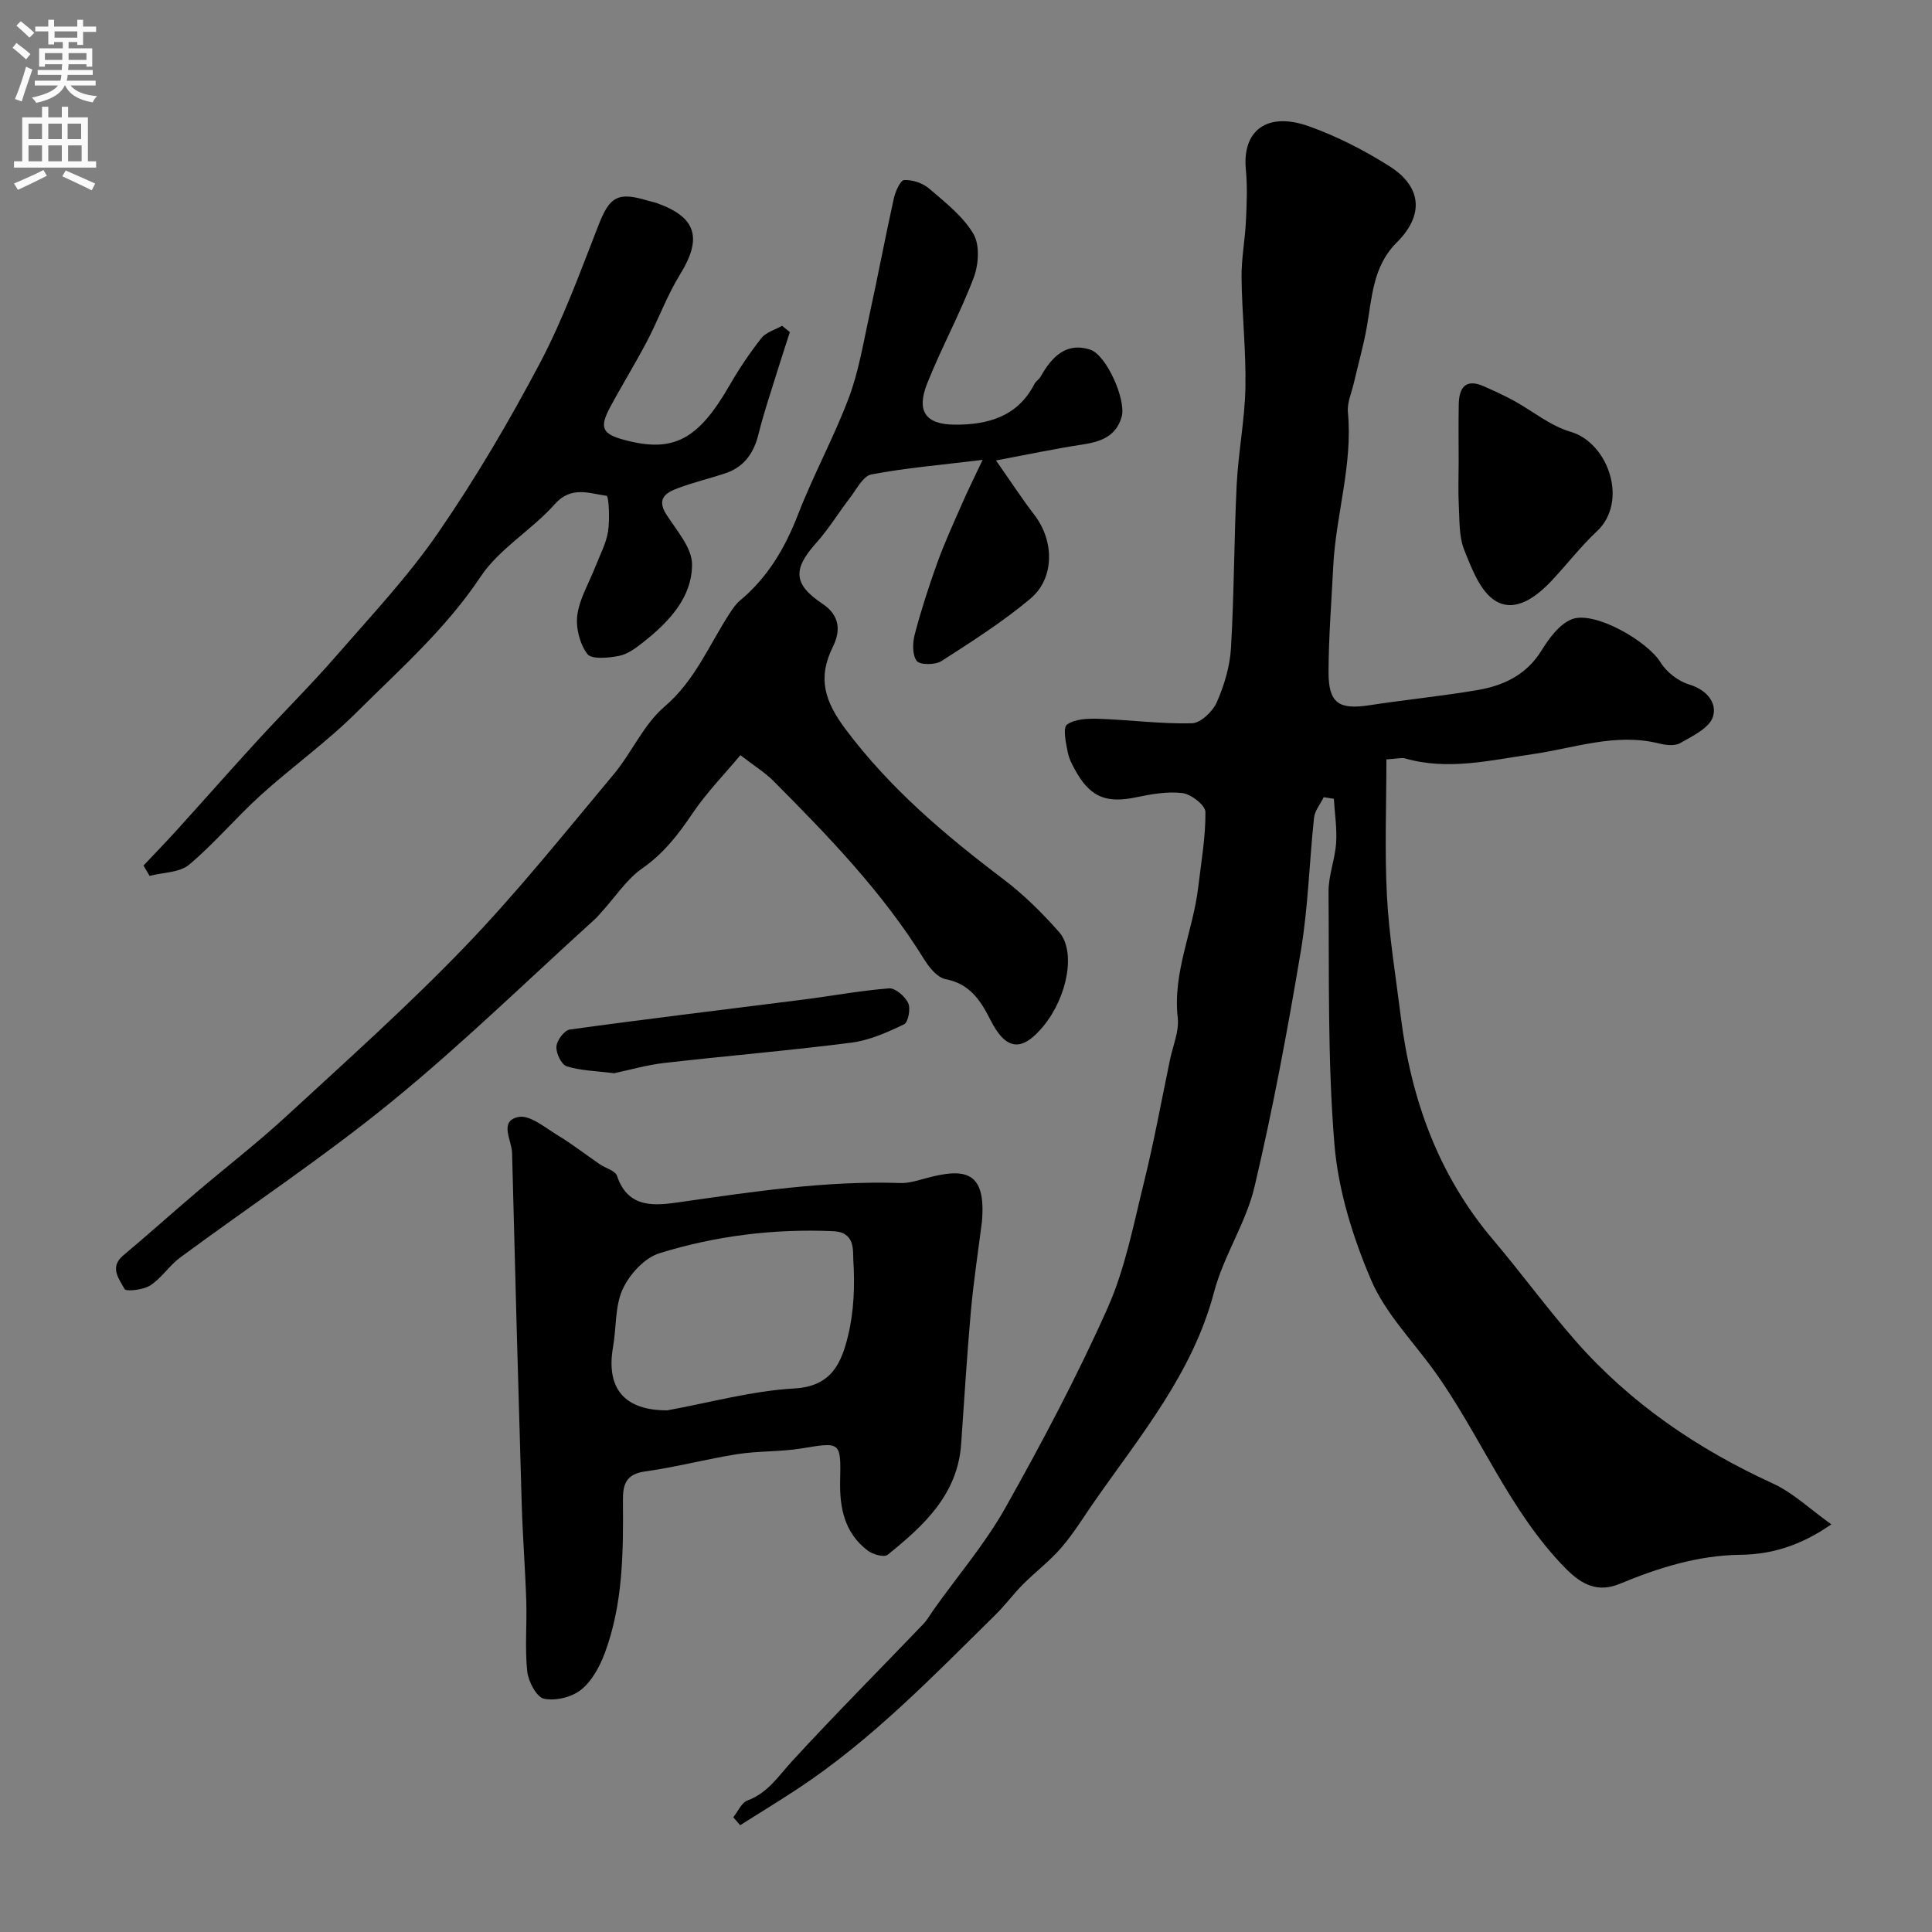
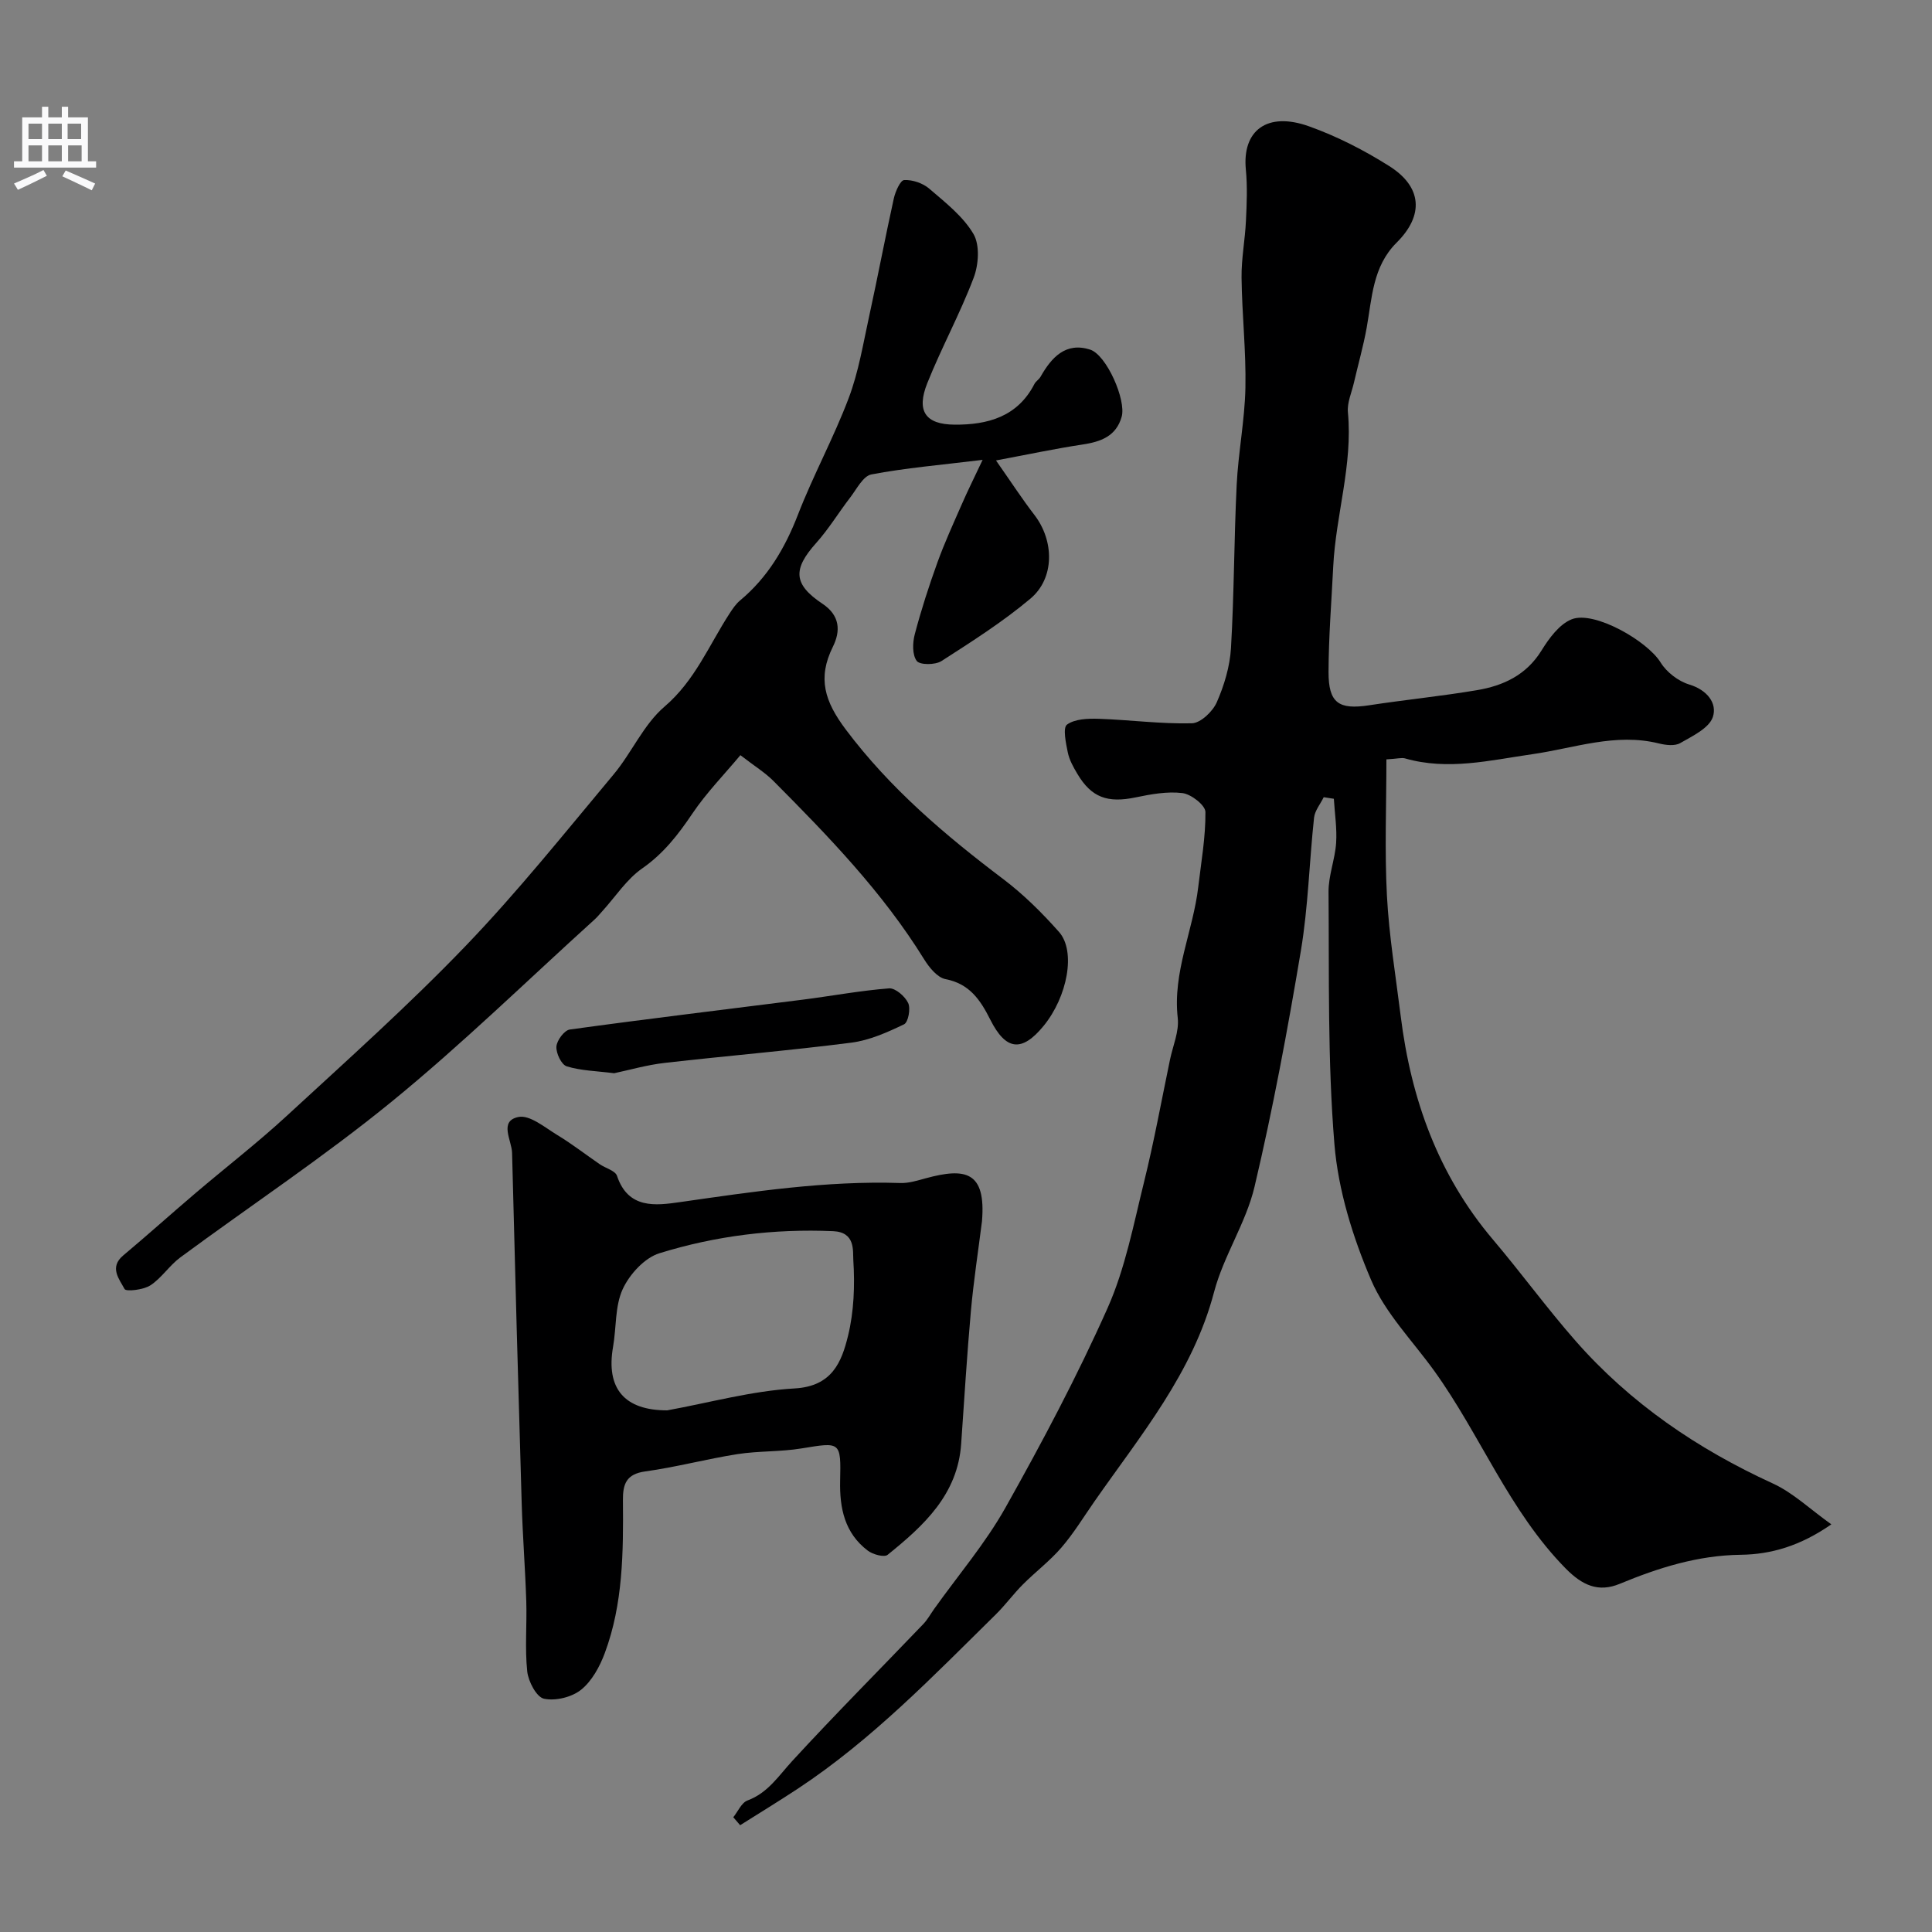
<svg xmlns="http://www.w3.org/2000/svg" enable-background="new 0 0 400 400" viewBox="0 0 400 400">
  <rect x="0" y="0" width="400" height="400" fill="#808080" stroke="none" />
  <g fill="#000001">
    <path d="m287.04 157.22c0 9.51-.38 18.9.11 28.25.44 8.32 1.82 16.6 2.85 24.89 2.13 17.17 7.75 32.88 19.1 46.28 5.83 6.88 11.15 14.19 17.09 20.96 11.34 12.92 25.23 22.38 40.84 29.53 4.18 1.91 7.68 5.3 12.13 8.47-6.41 4.45-12.43 6.22-18.76 6.3-8.87.11-17.03 2.69-25.04 6.01-4.44 1.84-7.76.32-11.21-3.18-11.73-11.93-17.64-27.62-27.21-40.91-4.48-6.22-10.14-11.95-13.08-18.84-3.78-8.85-6.79-18.53-7.58-28.06-1.43-17.34-1.08-34.83-1.22-52.26-.03-3.37 1.34-6.73 1.57-10.13.2-3.03-.29-6.1-.47-9.15-.7-.11-1.4-.22-2.1-.33-.69 1.42-1.84 2.78-2 4.25-.99 9.18-1.21 18.48-2.73 27.56-2.74 16.36-5.78 32.69-9.59 48.83-1.77 7.51-6.41 14.32-8.38 21.81-4.41 16.77-15.22 29.66-24.77 43.36-2.24 3.21-4.29 6.59-6.83 9.54-2.39 2.78-5.39 5.04-7.99 7.65-1.96 1.96-3.61 4.24-5.58 6.18-12.98 12.78-25.64 25.94-40.95 36.06-3.95 2.61-8 5.07-12 7.6-.47-.55-.95-1.1-1.42-1.65.96-1.19 1.7-3.01 2.94-3.47 4.23-1.57 6.42-5.08 9.26-8.17 8.85-9.63 18.09-18.91 27.14-28.36.89-.93 1.52-2.11 2.28-3.17 4.96-6.96 10.58-13.54 14.74-20.95 7.57-13.48 14.85-27.2 21.14-41.32 3.65-8.2 5.37-17.31 7.55-26.11 2.07-8.37 3.61-16.87 5.37-25.32.6-2.87 1.91-5.83 1.6-8.6-1.08-9.49 3.18-18.03 4.24-27.1.61-5.18 1.54-10.38 1.49-15.56-.01-1.39-2.95-3.69-4.76-3.91-3.17-.39-6.54.24-9.74.9-5.75 1.19-9.09.03-12-4.86-.83-1.39-1.67-2.89-1.99-4.44-.4-1.95-1.07-5.12-.17-5.78 1.64-1.19 4.35-1.27 6.6-1.2 6.43.22 12.86 1.09 19.26.93 1.81-.05 4.31-2.44 5.15-4.35 1.54-3.5 2.71-7.41 2.94-11.21.66-11.25.63-22.53 1.18-33.79.33-6.72 1.67-13.4 1.81-20.11.15-7.59-.71-15.19-.8-22.8-.05-3.93.73-7.85.91-11.79.17-3.52.32-7.08-.02-10.58-.79-8.11 4.4-12.07 13.07-8.97 5.79 2.07 11.4 4.94 16.61 8.23 6.83 4.31 7.23 10.2 1.53 15.86-4.96 4.94-5.08 11.42-6.2 17.65-.69 3.81-1.76 7.55-2.63 11.33-.47 2.05-1.44 4.16-1.25 6.15 1.03 10.86-2.51 21.25-3.04 31.93-.36 7.26-.95 14.53-.97 21.8-.02 6.47 2.12 7.88 8.4 6.92 7.43-1.14 14.93-1.88 22.34-3.13 5.44-.92 10.19-3.11 13.34-8.19 1.57-2.54 3.71-5.48 6.28-6.49 4.64-1.83 15.65 4.48 18.4 8.96 1.24 2.01 3.66 3.87 5.92 4.55 3.71 1.12 5.82 3.88 4.89 6.72-.77 2.32-4.22 3.95-6.76 5.41-1.13.65-3.01.42-4.42.07-8.98-2.23-17.51.98-26.15 2.22-8.83 1.27-17.51 3.44-26.44.87-.72-.18-1.58.09-3.82.21z" />
    <path d="m203.44 95.21c-8.77 1.07-15.97 1.67-23.04 3.02-1.71.33-3.04 3.04-4.38 4.78-2.39 3.1-4.43 6.5-7.04 9.41-4.86 5.43-4.76 8.54 1.3 12.58 3.65 2.43 3.78 5.64 2.16 8.9-3.22 6.5-1.72 11.29 2.67 17.14 9.21 12.26 20.57 21.87 32.62 30.98 4.2 3.18 8.02 6.97 11.52 10.92 3.56 4 1.75 13.45-3.2 19.48-4.5 5.48-7.81 5.09-11.03-1.33-2.01-3.99-4.26-7.42-9.26-8.37-1.7-.33-3.4-2.44-4.45-4.14-8.57-13.85-19.79-25.44-31.18-36.89-1.72-1.73-3.86-3.04-6.84-5.34-3.3 3.96-7.02 7.76-9.94 12.09-2.93 4.35-5.96 8.27-10.38 11.35-3.22 2.24-5.51 5.82-8.22 8.81-.56.61-1.08 1.27-1.7 1.82-13.94 12.62-27.43 25.81-41.98 37.68-14.02 11.44-29.18 21.49-43.76 32.25-2.25 1.67-3.86 4.26-6.18 5.77-1.45.94-5.04 1.34-5.34.76-1.07-2.02-3.24-4.48-.27-6.96 5.05-4.23 9.94-8.63 14.96-12.9 6.25-5.32 12.77-10.36 18.81-15.92 12.55-11.57 25.31-22.97 37.12-35.26 10.81-11.25 20.59-23.5 30.62-35.49 3.76-4.49 6.2-10.33 10.54-14.04 6.33-5.41 9.22-12.74 13.49-19.31.62-.95 1.29-1.95 2.15-2.67 5.72-4.76 9.3-10.82 11.98-17.73 3.17-8.2 7.43-15.98 10.53-24.2 2.05-5.42 2.99-11.27 4.24-16.97 1.77-8.09 3.3-16.23 5.09-24.32.32-1.44 1.35-3.79 2.15-3.83 1.71-.09 3.85.63 5.18 1.77 3.33 2.86 7 5.72 9.16 9.38 1.35 2.29 1.08 6.36.05 9.07-2.81 7.43-6.66 14.46-9.61 21.84-2.3 5.76-.39 8.54 5.65 8.58 6.84.05 13.04-1.62 16.53-8.41.29-.57.96-.95 1.28-1.52 2.27-4 5.2-7.22 10.25-5.61 3.4 1.08 7.51 10.43 6.54 13.9-1.14 4.06-4.35 5.19-8.14 5.76-5.57.84-11.1 2.02-17.88 3.29 3.22 4.6 5.46 8.05 7.96 11.29 4.1 5.34 4.23 13.07-.84 17.33-5.73 4.81-12.11 8.87-18.42 12.92-1.28.82-4.47.83-5.11-.03-.95-1.28-.87-3.78-.4-5.55 1.32-5.01 2.92-9.96 4.68-14.83 1.48-4.1 3.31-8.08 5.06-12.08 1.15-2.65 2.45-5.25 4.3-9.17z" />
    <path d="m203.31 252.83c-.78 6.18-1.73 12.34-2.29 18.53-.82 9.17-1.38 18.37-2.02 27.56-.72 10.54-7.76 16.96-15.23 22.99-.71.57-3.06-.07-4.11-.87-4.77-3.62-5.85-8.75-5.72-14.48.19-8.16.07-8-7.99-6.68-4.37.72-8.89.5-13.26 1.18-6.4 1-12.69 2.7-19.09 3.58-3.98.54-4.66 2.67-4.63 6 .09 10.69.04 21.41-3.75 31.6-1.04 2.8-2.67 5.81-4.92 7.61-1.92 1.54-5.3 2.36-7.68 1.85-1.54-.33-3.23-3.56-3.46-5.63-.51-4.8-.05-9.7-.2-14.54-.22-6.77-.75-13.53-.95-20.3-.72-24.18-1.38-48.36-1.99-72.54-.07-2.62-2.78-6.6 1.32-7.43 2.36-.48 5.49 2.19 8.08 3.76 3.03 1.83 5.83 4.02 8.75 6.02 1.21.83 3.22 1.33 3.58 2.42 2.31 6.9 8.01 6.14 12.99 5.43 15.16-2.17 30.27-4.46 45.66-3.96 1.75.06 3.55-.51 5.27-.98 8.24-2.25 12.49-1.41 11.64 8.88zm-65.17 39.17c8.79-1.6 17.53-4.04 26.38-4.54 7.76-.44 9.73-5.46 11.06-10.91 1.23-5.03 1.42-10.46 1.09-15.65-.12-1.93.47-5.79-4.17-6-12.29-.53-24.33.96-35.97 4.57-3.08.95-6.19 4.36-7.6 7.42-1.63 3.53-1.3 7.94-2 11.94-1.51 8.63 2.33 13.18 11.21 13.17z" />
-     <path d="m163.53 68.76c-.97 3.02-1.96 6.03-2.9 9.05-1.24 4.01-2.59 8-3.59 12.07-.98 3.97-3.01 6.85-6.95 8.14-3.23 1.06-6.56 1.86-9.74 3.05-2.46.92-4.49 2.16-2.38 5.46 2.1 3.29 5.31 6.87 5.31 10.32 0 6.88-4.79 11.9-10.05 16.07-1.51 1.2-3.24 2.51-5.05 2.87-2.18.43-5.7.78-6.58-.39-1.57-2.08-2.43-5.45-2.07-8.07.47-3.43 2.43-6.66 3.73-9.99.94-2.42 2.23-4.79 2.63-7.3.39-2.5.16-7.33-.31-7.39-3.58-.48-7.3-2.12-10.72 1.73-4.76 5.36-11.5 9.21-15.38 15.05-7.19 10.8-16.74 19.18-25.73 28.13-6.15 6.12-13.31 11.22-19.76 17.06-5.11 4.62-9.57 9.98-14.83 14.4-1.98 1.66-5.42 1.6-8.19 2.32-.42-.71-.84-1.43-1.26-2.14 2.3-2.44 4.65-4.85 6.9-7.34 5.58-6.16 11.08-12.4 16.69-18.53 5.42-5.91 11.12-11.56 16.38-17.61 7.22-8.29 14.82-16.39 21.03-25.41 7.73-11.22 14.69-23.05 21.06-35.1 4.82-9.12 8.37-18.94 12.14-28.58 2.3-5.88 3.95-6.98 10.14-5.11.62.19 1.26.3 1.87.51 8.3 2.92 9.53 7.26 4.86 14.82-2.69 4.36-4.45 9.28-6.84 13.84-2.42 4.61-5.17 9.05-7.63 13.64-2.26 4.23-1.62 5.53 2.95 6.75 10.17 2.73 15.28 0 21.82-11.36 1.95-3.38 4.15-6.66 6.56-9.72.96-1.22 2.83-1.72 4.28-2.55.54.45 1.08.88 1.61 1.31z" />
-     <path d="m302 95.65c0-3.99-.06-7.99.02-11.98.07-3.48 1.47-5.35 5.22-3.68 2.07.92 4.14 1.86 6.13 2.94 3.94 2.16 7.59 5.24 11.79 6.46 7.82 2.27 12.06 14.43 5.46 20.61-3.36 3.14-6.19 6.84-9.35 10.21-3.18 3.38-7.53 6.67-11.61 4.22-3.18-1.91-4.96-6.72-6.51-10.58-1.11-2.78-.95-6.11-1.12-9.21-.16-3-.03-6-.03-8.99z" />
    <path d="m127.15 222.2c-3.7-.47-6.9-.52-9.82-1.43-1.1-.34-2.23-2.73-2.13-4.1.09-1.28 1.65-3.37 2.78-3.52 16.02-2.21 32.09-4.13 48.14-6.17 5.99-.76 11.94-1.88 17.95-2.35 1.29-.1 3.31 1.65 3.96 3.04.54 1.15.01 3.98-.85 4.4-3.46 1.66-7.16 3.32-10.92 3.8-12.84 1.65-25.76 2.72-38.63 4.19-3.71.42-7.34 1.48-10.48 2.14z" />
  </g>
-   <path d="m2.6 9.9.8-1c.9.7 1.9 1.4 2.9 2.3l-.9 1.1c-1.1-1-2-1.8-2.8-2.4zm.5 10.6c.9-2.1 1.6-4.3 2.3-6.7.4.2.8.4 1.3.6-.7 2.1-1.5 4.3-2.2 6.6zm.3-15.2.9-.9c1 .8 2 1.6 2.8 2.4l-1 1c-.9-.9-1.8-1.7-2.7-2.5zm12.6-1.2h1.2v1.4h2.7v1.1h-2.7v2.7h-1.2v-.6h-1.8v1.3h4.9v3.8h-1.2v-.5h-3.7c0 .4-.1.9-.1 1.2h5.1v1h-5.2c0 .5-.1.9-.2 1.2h6v1h-5.2c1.1 1.3 2.9 2 5.5 2.2-.4.4-.7.8-.9 1.3-2.9-.5-4.8-1.6-5.7-3.5h-.1c-.8 1.7-2.7 2.9-5.9 3.6-.2-.4-.6-.8-.9-1.1 2.8-.6 4.6-1.4 5.4-2.5h-4.8v-1h5.3c.1-.3.2-.7.2-1.2h-4.9v-1h5c0-.4 0-.8.1-1.2h-3.6v.5h-1.2v-3.8h4.9v-1.3h-1.8v.5h-1.2v-2.7h-2.7v-1h2.7v-1.4h1.2v1.4h4.8zm-6.7 8.3h3.6c0-.4 0-.9 0-1.4h-3.6zm1.9-4.6h4.8v-1.3h-4.7v1.3zm6.7 3.2h-3.7v1.4h3.7v-2.4z" fill="#fafafb" />
  <path d="m8.7 22.1h1.3v2.2h2.8v-2.2h1.3v2.2h4.1v9.1h1.7v1.3h-17v-1.3h1.7v-9.1h4.1zm.3 13.1.7 1.2c-1.8.9-3.8 1.9-6 2.9-.2-.4-.5-.8-.8-1.3 2.3-1 4.4-1.9 6.1-2.8zm-3.1-6.4h2.8v-3.2h-2.8zm0 4.6h2.8v-3.3h-2.8zm4.1-4.6h2.8v-3.2h-2.8zm0 4.6h2.8v-3.3h-2.8zm3.6 1.9c2.1.9 4.1 1.8 6.1 2.7l-.7 1.4c-2.2-1.1-4.2-2-6.1-2.9zm3.2-9.7h-2.8v3.2h2.8zm-2.7 7.8h2.8v-3.3h-2.8z" fill="#fafafb" />
</svg>